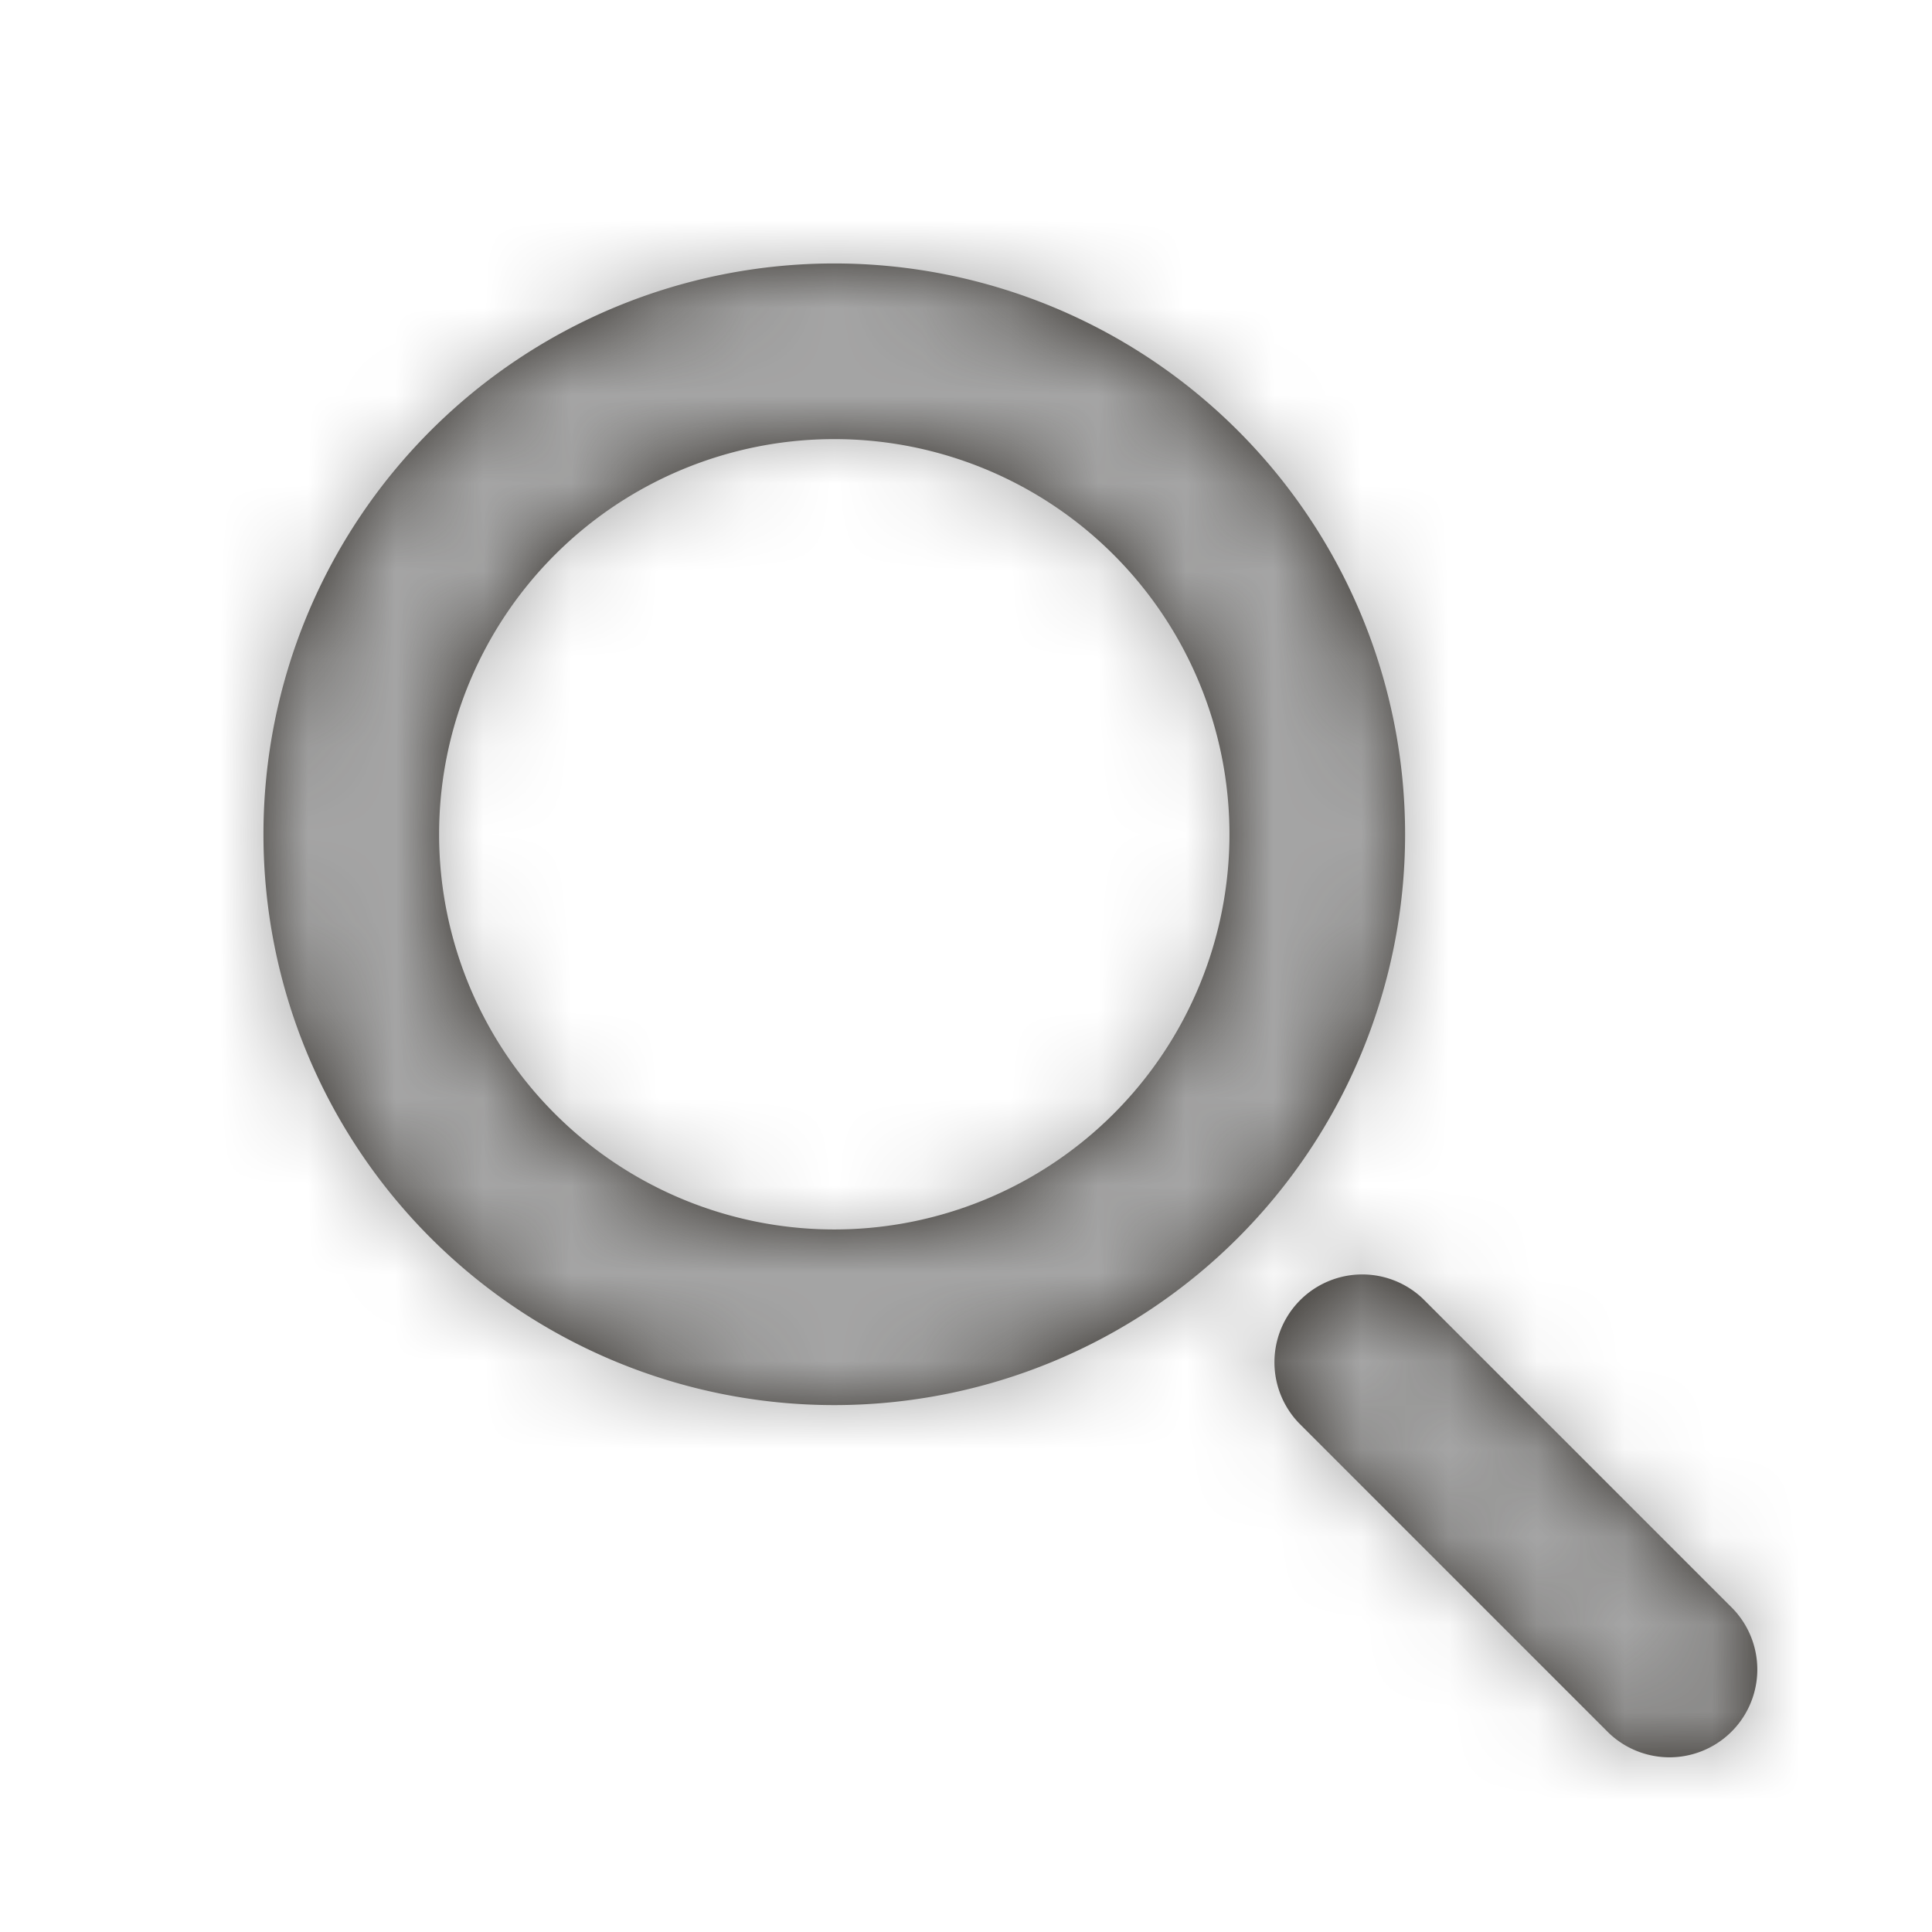
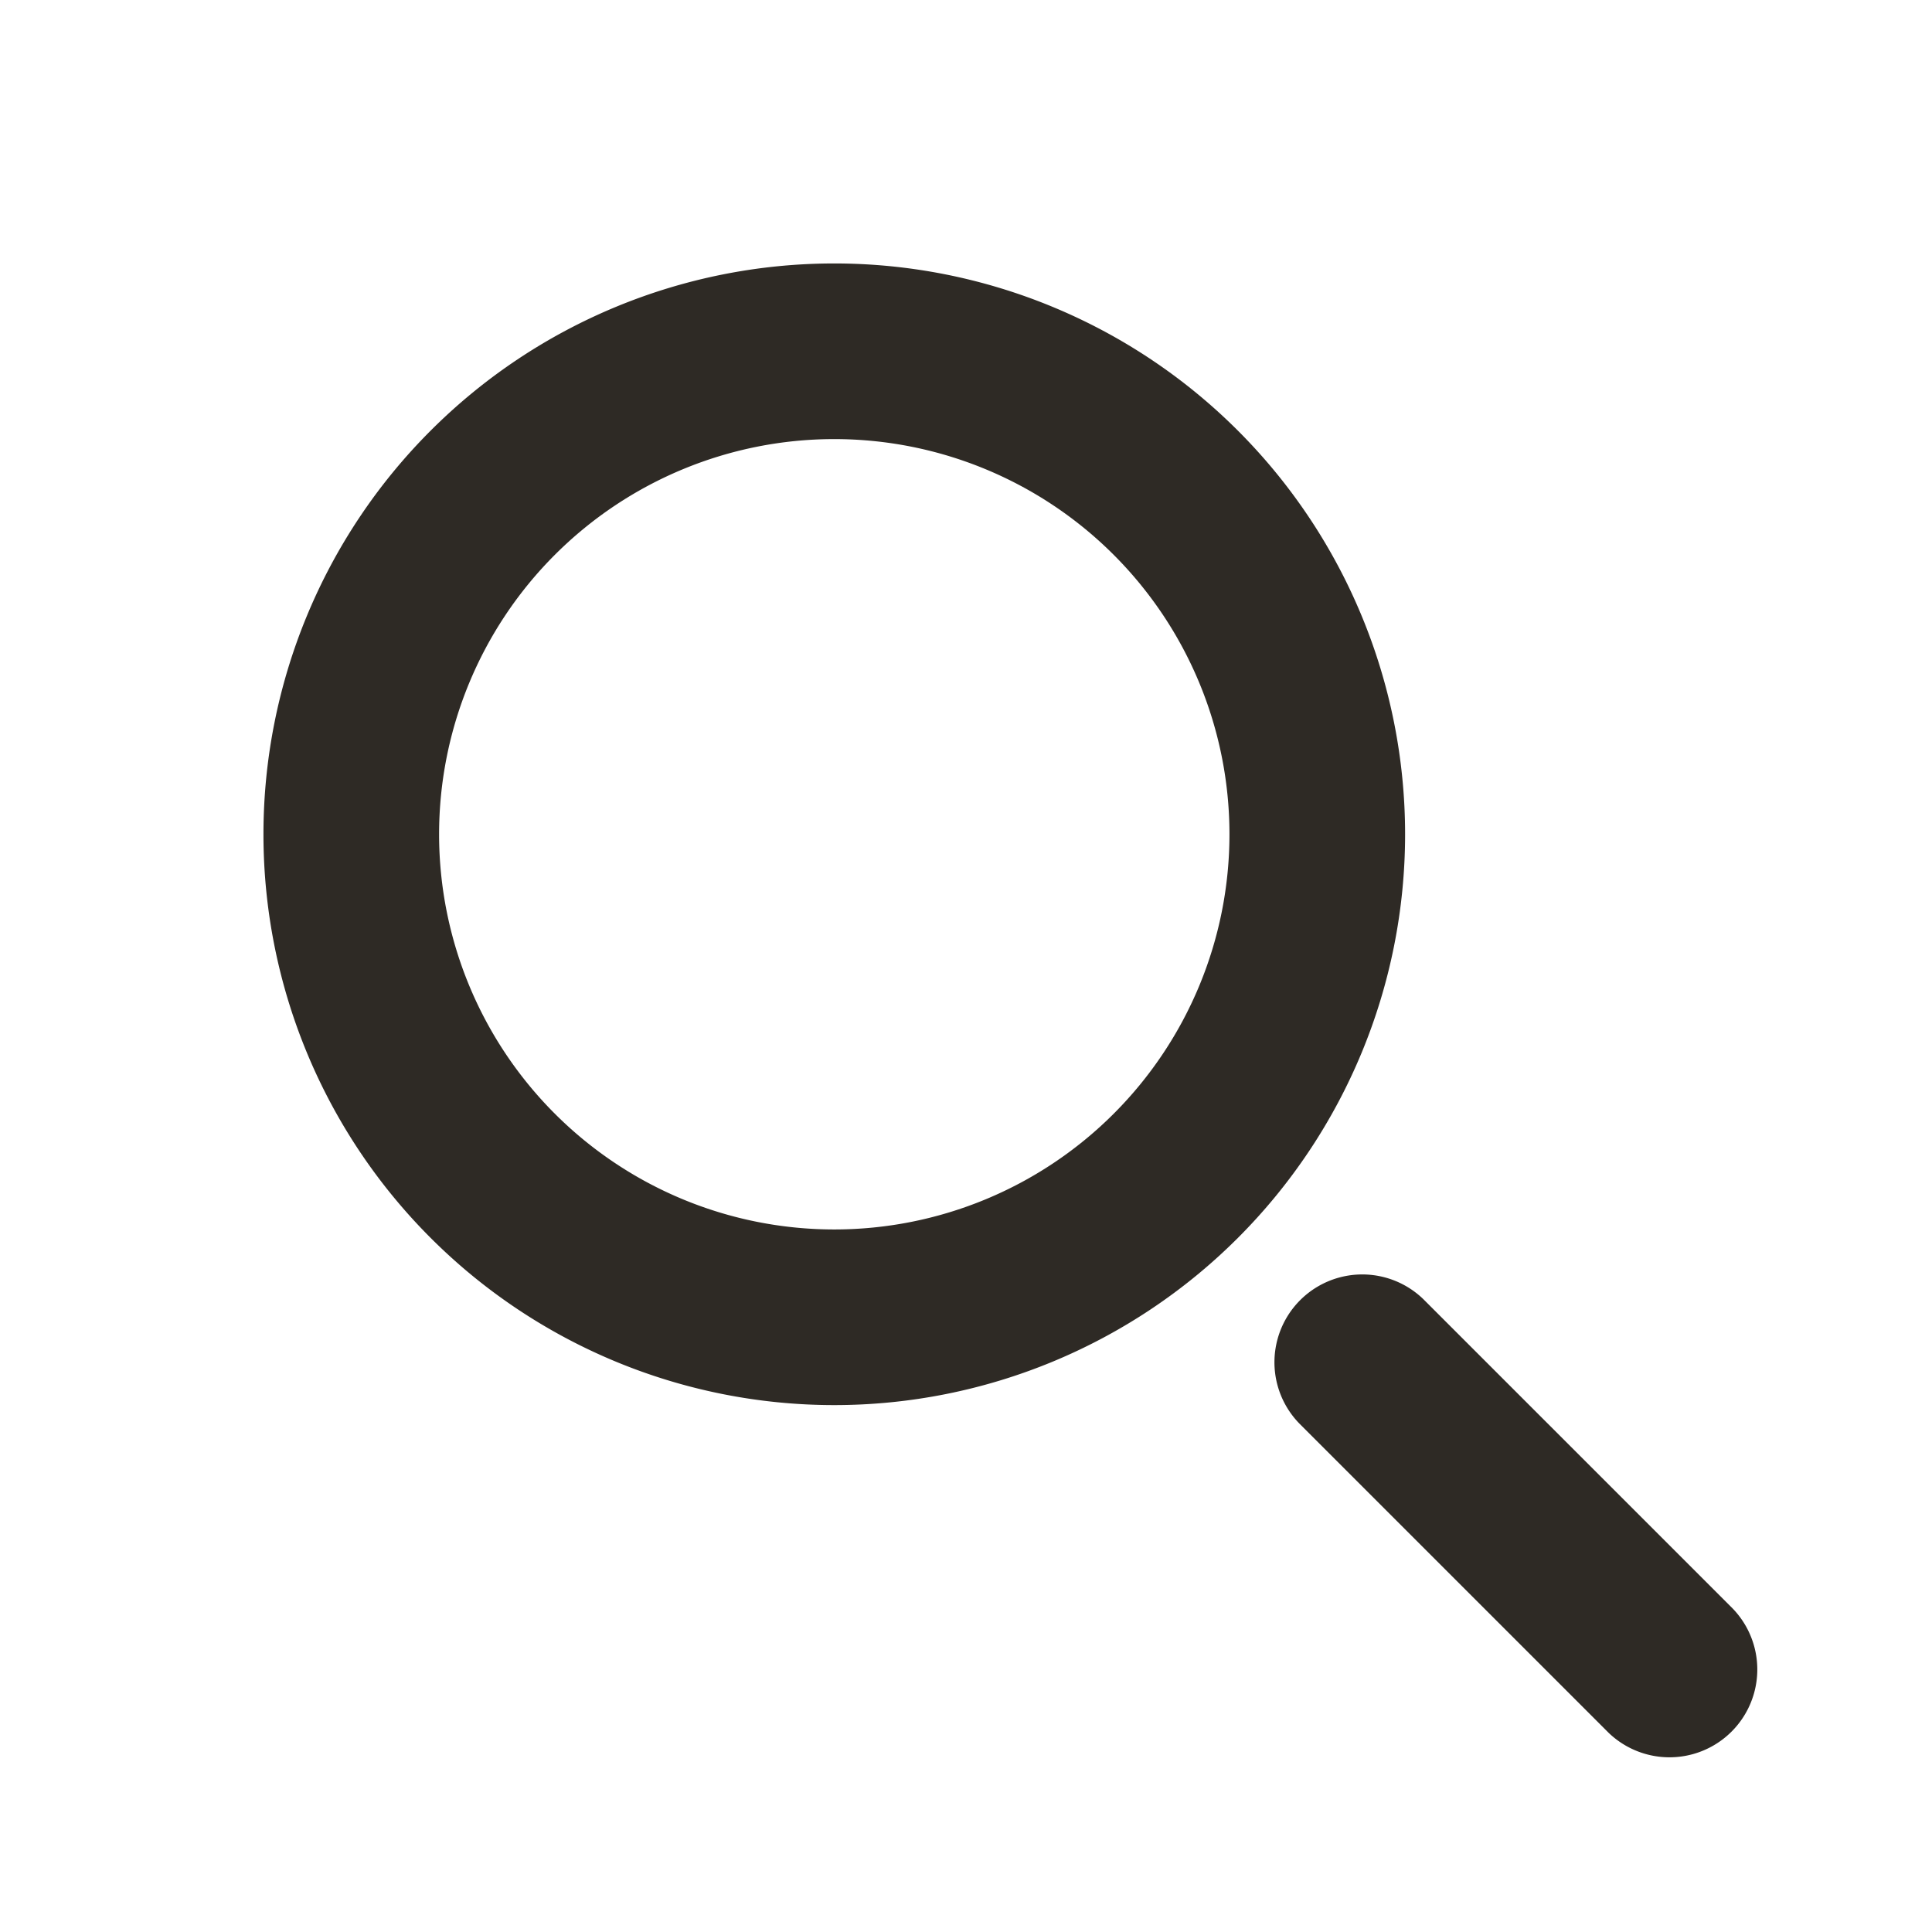
<svg xmlns="http://www.w3.org/2000/svg" xmlns:xlink="http://www.w3.org/1999/xlink" width="22" height="22" viewBox="0 0 22 22">
  <defs>
    <path d="M6.5 13a6.5 6.5 0 110-13 6.5 6.5 0 010 13zm0-2a4.5 4.5 0 100-9 4.5 4.5 0 000 9zm5.293 2.207a1 1 0 011.414-1.414l3.523 3.523a1 1 0 01-1.414 1.414l-3.523-3.523z" id="a" />
  </defs>
  <g transform="translate(3 3)" fill="none" fill-rule="evenodd">
    <mask id="b" fill="#fff">
      <use xlink:href="#a" />
    </mask>
    <use fill="#2E2A25" fill-rule="nonzero" xlink:href="#a" />
    <g mask="url(#b)" fill="#A5A5A5">
-       <path d="M-1-1h20v20H-1z" />
-     </g>
+       </g>
  </g>
</svg>